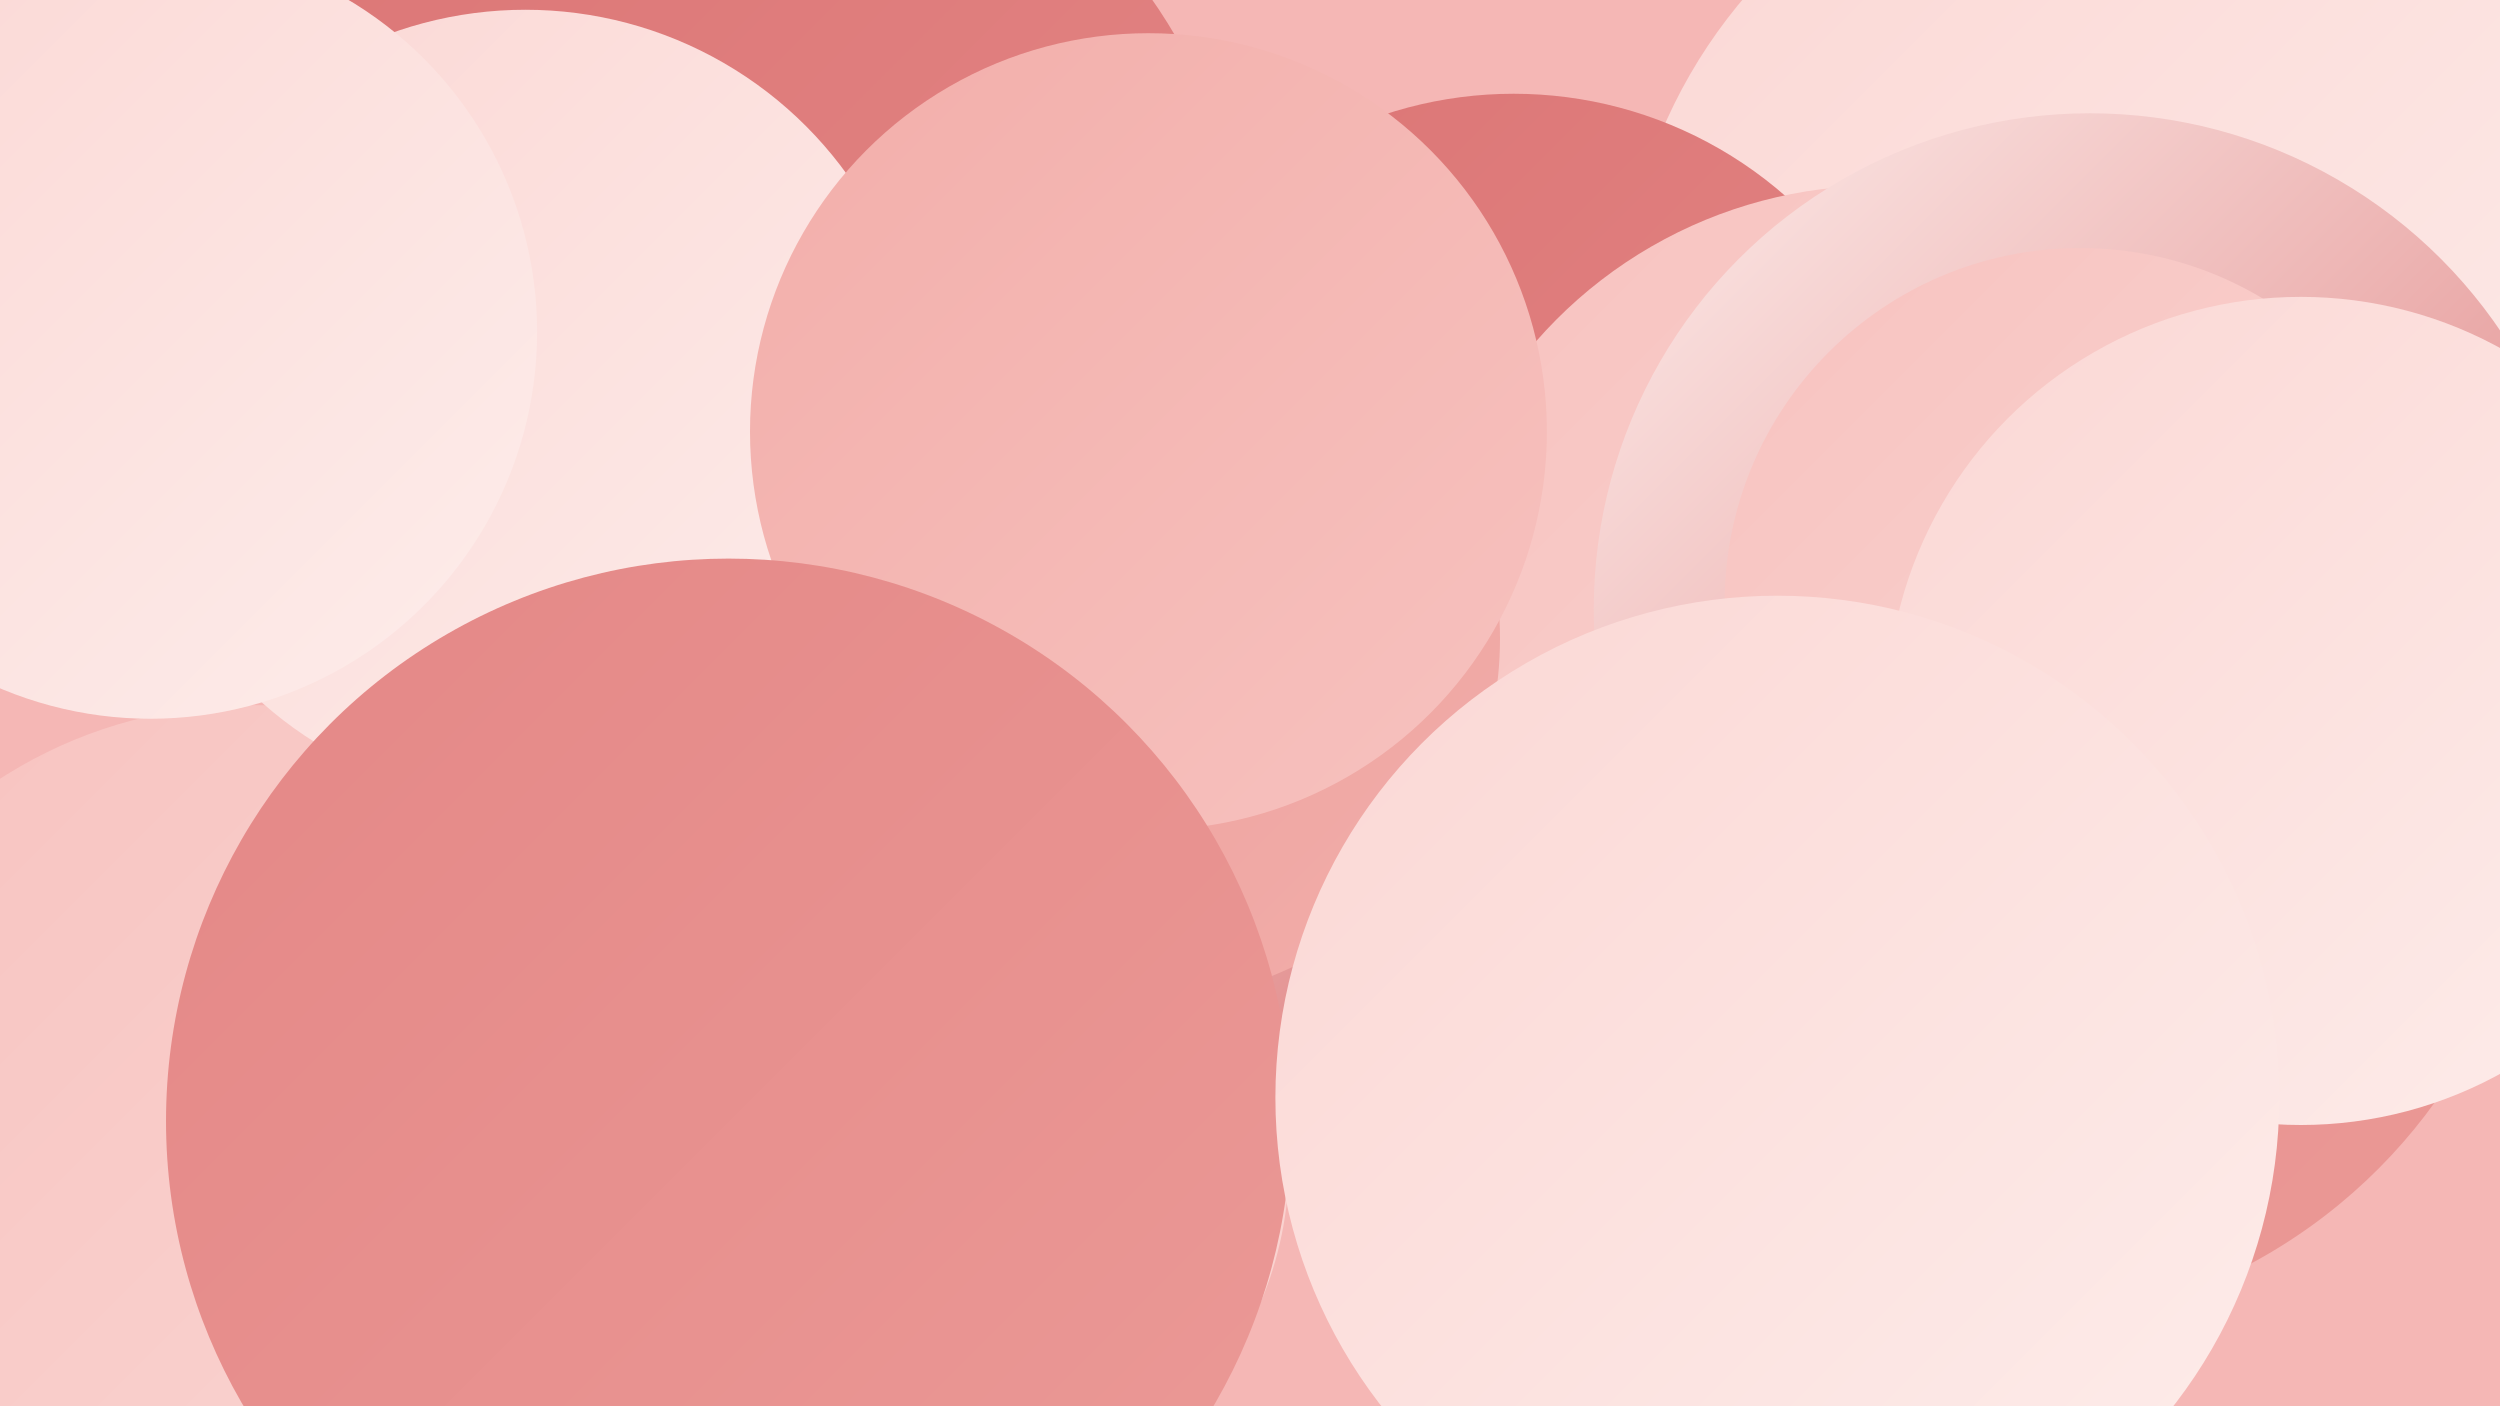
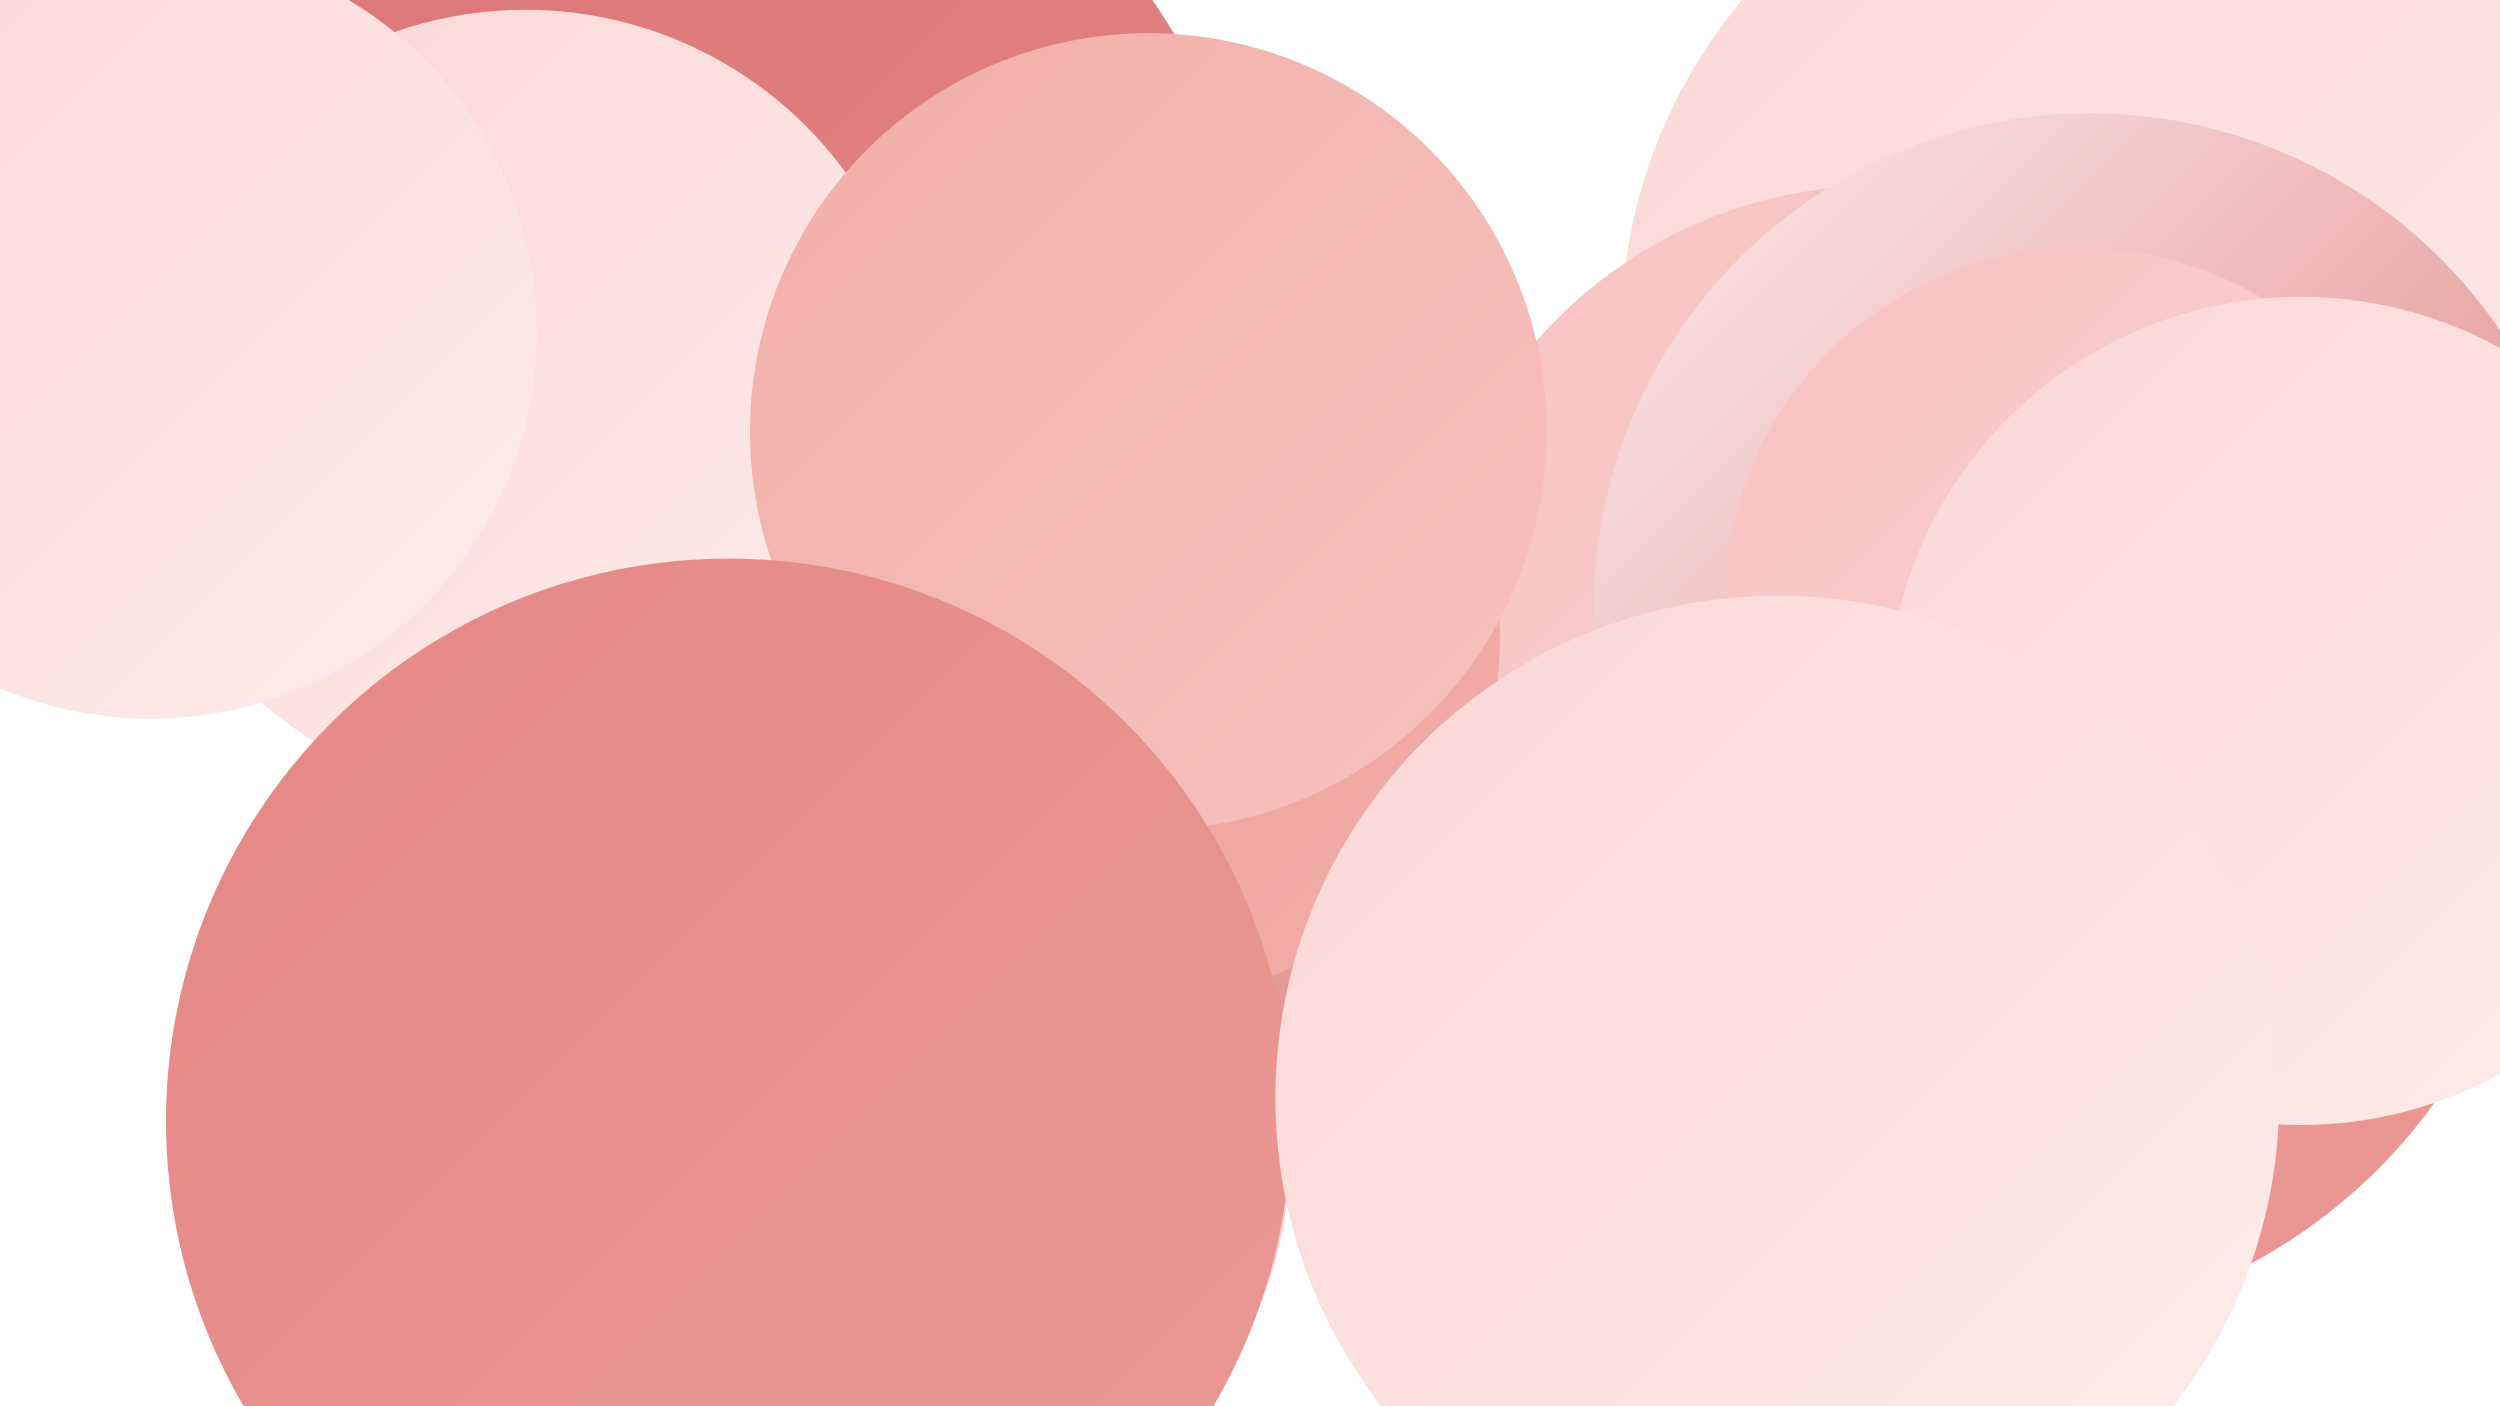
<svg xmlns="http://www.w3.org/2000/svg" width="1280" height="720">
  <defs>
    <linearGradient id="grad0" x1="0%" y1="0%" x2="100%" y2="100%">
      <stop offset="0%" style="stop-color:#db7575;stop-opacity:1" />
      <stop offset="100%" style="stop-color:#e48786;stop-opacity:1" />
    </linearGradient>
    <linearGradient id="grad1" x1="0%" y1="0%" x2="100%" y2="100%">
      <stop offset="0%" style="stop-color:#e48786;stop-opacity:1" />
      <stop offset="100%" style="stop-color:#eb9a97;stop-opacity:1" />
    </linearGradient>
    <linearGradient id="grad2" x1="0%" y1="0%" x2="100%" y2="100%">
      <stop offset="0%" style="stop-color:#eb9a97;stop-opacity:1" />
      <stop offset="100%" style="stop-color:#f2aeaa;stop-opacity:1" />
    </linearGradient>
    <linearGradient id="grad3" x1="0%" y1="0%" x2="100%" y2="100%">
      <stop offset="0%" style="stop-color:#f2aeaa;stop-opacity:1" />
      <stop offset="100%" style="stop-color:#f7c2bf;stop-opacity:1" />
    </linearGradient>
    <linearGradient id="grad4" x1="0%" y1="0%" x2="100%" y2="100%">
      <stop offset="0%" style="stop-color:#f7c2bf;stop-opacity:1" />
      <stop offset="100%" style="stop-color:#fbd7d4;stop-opacity:1" />
    </linearGradient>
    <linearGradient id="grad5" x1="0%" y1="0%" x2="100%" y2="100%">
      <stop offset="0%" style="stop-color:#fbd7d4;stop-opacity:1" />
      <stop offset="100%" style="stop-color:#fdedeb;stop-opacity:1" />
    </linearGradient>
    <linearGradient id="grad6" x1="0%" y1="0%" x2="100%" y2="100%">
      <stop offset="0%" style="stop-color:#fdedeb;stop-opacity:1" />
      <stop offset="100%" style="stop-color:#db7575;stop-opacity:1" />
    </linearGradient>
  </defs>
-   <rect width="1280" height="720" fill="#f5b7b5" />
-   <circle cx="128" cy="597" r="236" fill="url(#grad4)" />
  <circle cx="366" cy="156" r="273" fill="url(#grad0)" />
  <circle cx="269" cy="208" r="203" fill="url(#grad5)" />
  <circle cx="378" cy="541" r="187" fill="url(#grad1)" />
  <circle cx="77" cy="170" r="198" fill="url(#grad5)" />
  <circle cx="648" cy="349" r="194" fill="url(#grad6)" />
  <circle cx="1021" cy="402" r="278" fill="url(#grad1)" />
  <circle cx="363" cy="622" r="229" fill="url(#grad0)" />
  <circle cx="1094" cy="170" r="264" fill="url(#grad5)" />
  <circle cx="476" cy="595" r="184" fill="url(#grad4)" />
-   <circle cx="775" cy="259" r="211" fill="url(#grad0)" />
  <circle cx="962" cy="328" r="233" fill="url(#grad4)" />
  <circle cx="582" cy="327" r="186" fill="url(#grad2)" />
  <circle cx="588" cy="221" r="204" fill="url(#grad3)" />
  <circle cx="1070" cy="312" r="254" fill="url(#grad6)" />
  <circle cx="373" cy="574" r="288" fill="url(#grad1)" />
  <circle cx="1065" cy="309" r="182" fill="url(#grad4)" />
-   <circle cx="896" cy="575" r="230" fill="url(#grad1)" />
  <circle cx="1178" cy="364" r="212" fill="url(#grad5)" />
  <circle cx="910" cy="562" r="257" fill="url(#grad5)" />
</svg>